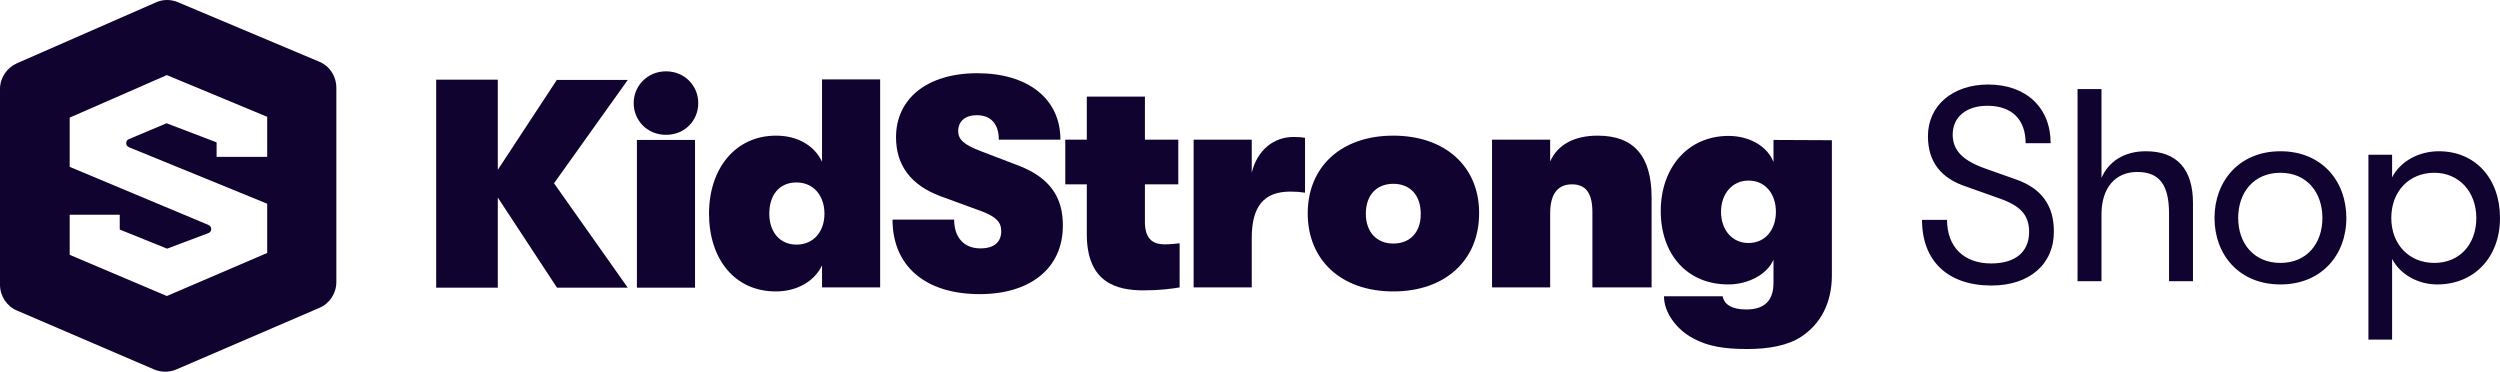
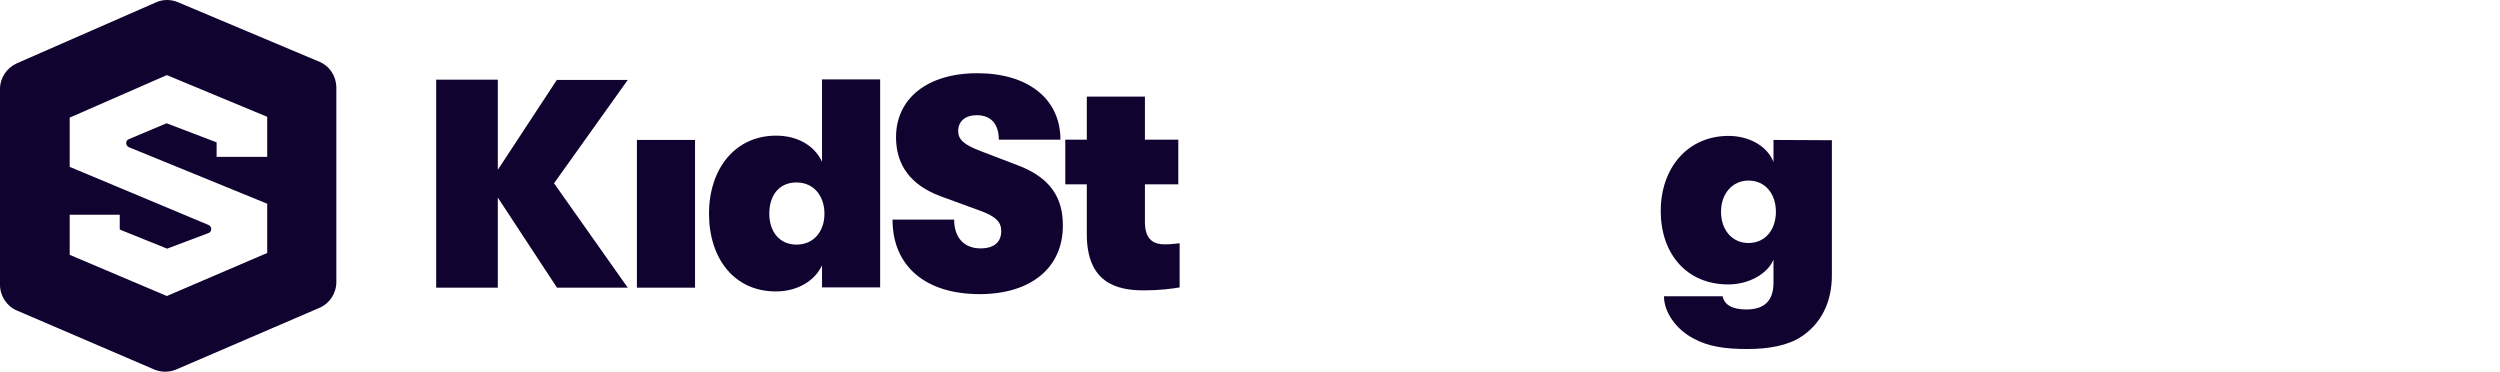
<svg xmlns="http://www.w3.org/2000/svg" viewBox="0 0 929.1 138.14" data-sanitized-data-name="Layer 2" data-name="Layer 2" id="Layer_2">
  <defs>
    <style>
      .cls-1, .cls-2 {
        fill: #11032f;
        stroke-width: 0px;
      }

      .cls-2 {
        fill-rule: evenodd;
      }
    </style>
  </defs>
  <g data-sanitized-data-name="Layer 1" data-name="Layer 1" id="Layer_1-2">
    <g>
-       <path d="M740.1,106.11c-16.2,0-25.8-9.1-25.8-24.4h9.3c0,10,6.2,16.2,16.4,16.2,9,0,14.1-4.3,14.1-11.7,0-6.3-3.2-9.8-11.4-12.6l-11.8-4.2c-9.6-3.1-14.4-9.3-14.4-18.8,0-11.4,9.2-19.2,22.4-19.2,14.1,0,23.2,8.6,23.2,21.8h-9.3c0-8.8-5.1-13.9-14.2-13.9-8,0-12.9,4.3-12.9,10.7,0,6,3.9,9.8,12.6,12.8l11,3.9c9.2,3.2,14,9.5,14,19.2.1,12.2-9,20.2-23.2,20.2ZM797.5,56.21c11.6,0,17.5,6.7,17.5,19.3v29h-8.9v-25.1c0-10.5-3.4-15.5-11.8-15.5s-13.3,6.2-13.3,15.7v24.9h-8.9V33.11h8.9v33c2.6-6,8.3-9.9,16.5-9.9ZM847.5,105.71c-15.3,0-24.5-11-24.5-24.7s9.2-24.8,24.5-24.8,24.5,11,24.5,24.8-9.3,24.7-24.5,24.7ZM831.8,81.01c0,9.4,5.8,16.7,15.7,16.7s15.6-7.3,15.6-16.7-5.7-16.8-15.6-16.8c-9.9,0-15.7,7.3-15.7,16.8ZM906.4,56.21c13.5,0,22.7,10.1,22.7,24.8s-9.7,24.7-23.3,24.7c-7.2,0-13.8-3.7-16.8-9.5v30h-8.8V57.51h8.8v8.4c3.1-6,9.9-9.7,17.4-9.7ZM888.7,81.01c0,9.8,6.6,16.7,16,16.7s15.6-6.9,15.6-16.7-6.5-16.8-15.6-16.8c-9.4,0-16,6.9-16,16.8Z" class="cls-1" />
      <g>
        <path d="M305.5,60.11c-2.6-5.6-8.6-9.7-17.1-9.7-15.1,0-24.9,12.2-24.9,29s9.5,28.9,24.8,28.9c8.3,0,14.6-4.1,17.2-9.7v8.2h21.6V29.51h-21.6v30.6ZM296,90.91c-6.2,0-10.1-4.7-10.1-11.5s3.6-11.6,10.1-11.6,10.4,5.1,10.4,11.6-3.9,11.5-10.4,11.5Z" class="cls-2" />
-         <path d="M247.5,26.51c-6.9,0-12,5.4-12,11.8s5,11.8,12,11.8,12-5.3,12-11.8-5.1-11.8-12-11.8Z" class="cls-2" />
        <path d="M258.3,52.01h-21.6v54.9h21.6s0-54.9,0-54.9Z" class="cls-1" />
        <path d="M207,29.61l-22,33.5V29.61h-22.9v77.3h22.9v-33.5l22,33.5h26.3l-27.4-38.8,27.4-38.4h-26.3v-.1Z" class="cls-2" />
-         <path d="M593.8,50.41c-8.7,0-14.9,3.3-17.7,9.6v-8.1h-21.6v54.9h21.6v-27.5c0-7.3,2.9-10.8,8.1-10.8s7.6,3.3,7.6,10.4v27.9h22v-33.4c0-15.4-6.6-23-20-23h0Z" class="cls-2" />
        <path d="M659.1,52.01v8.2c-2.3-5.9-9-9.7-16.7-9.7-15.2,0-25.2,11.9-25.2,27.9s9.7,27.3,25.1,27.3c7.5,0,14.5-3.8,16.8-9.2v8.6c0,7.5-4.3,9.9-10.1,9.9-5.3,0-8.2-1.8-8.8-4.9h-21.8c0,6,4.6,12.3,10.8,15.6,5.6,3.1,11.9,4,20.2,4,7.7,0,15-1.2,20.2-4.7,6.9-4.6,11.2-12.3,11.2-22.7v-50.2l-21.7-.1h0ZM649.8,90.31c-6.1,0-10.2-4.9-10.2-11.6s4.2-11.6,10.2-11.6c6.4,0,10.2,5.1,10.2,11.6s-3.8,11.6-10.2,11.6Z" class="cls-2" />
-         <path d="M517.8,50.41c-19.4,0-31.8,11.6-31.8,28.9s12.4,29,31.8,29,31.9-11.7,31.9-29c.1-17.3-12.5-28.9-31.9-28.9ZM517.8,90.51c-6.3,0-10.2-4.4-10.2-11.1s3.8-11.1,10.2-11.1,10.2,4.4,10.2,11.1c.1,6.7-3.8,11.1-10.2,11.1Z" class="cls-2" />
-         <path d="M465.2,64.21v-12.3h-21.6v54.9h21.6v-18.4c0-11.8,4.6-17.2,14.3-17.2,2.2,0,3.4.1,5.5.4v-20.4c-1.3-.2-2.2-.3-4.1-.3-7.4-.1-13.7,4.8-15.7,13.3h0Z" class="cls-2" />
        <path d="M378.7,61.61l-14.1-5.4c-6.4-2.4-8.5-4.4-8.5-7.5,0-3.6,2.6-5.9,6.9-5.9,5.3,0,8.2,3.3,8.2,9.1h22.9c0-15.3-12.2-24.7-30.9-24.7s-30.2,9.5-30.2,23.8c0,10.4,5.5,17.8,16.5,21.9l15.3,5.6c5.2,2,7.3,3.9,7.3,7.4,0,4.1-2.7,6.4-7.7,6.4-6.2,0-9.8-4.1-9.8-10.7h-22.9c0,17.3,12.2,27.7,32.4,27.7,18.9,0,30.9-9.7,30.9-25.4.1-10.4-4.7-17.8-16.3-22.3h0Z" class="cls-2" />
        <path d="M425.5,82.51v-14h12.4v-16.6h-12.4v-16h-21.6v16h-8v16.6h8v18.5c0,18.1,11.1,20.9,21.1,20.9,6.1,0,10.4-.6,13.4-1.1v-16.4c-1.8.2-3.7.4-5.5.4-3.7,0-7.4-1.3-7.4-8.3h0Z" class="cls-2" />
        <path d="M118.6,22.91L66.1.81c-2.6-1.1-5.6-1.1-8.2.1L6.3,23.51c-3.8,1.7-6.3,5.4-6.3,9.6v72.7c0,4.2,2.5,8,6.3,9.6l51,21.9c2.6,1.1,5.6,1.1,8.2,0l53.2-22.9c3.8-1.6,6.3-5.4,6.3-9.6V32.71c0-4.4-2.5-8.2-6.4-9.8ZM99.3,58.31h-18.8v-5.4l-18.6-7.1-14,5.9c-.6.2-1,.8-1,1.5s.4,1.2,1,1.5l51.4,21v18.3l-37.3,16-36.1-15.3v-14.9h18.6v5.5l17.6,7.1,15.4-5.8c.6-.2,1-.8,1-1.5s-.4-1.2-1-1.5l-51.6-21.6v-18.3l36.1-15.8,37.3,15.5v14.9h0Z" class="cls-2" />
      </g>
    </g>
  </g>
</svg>